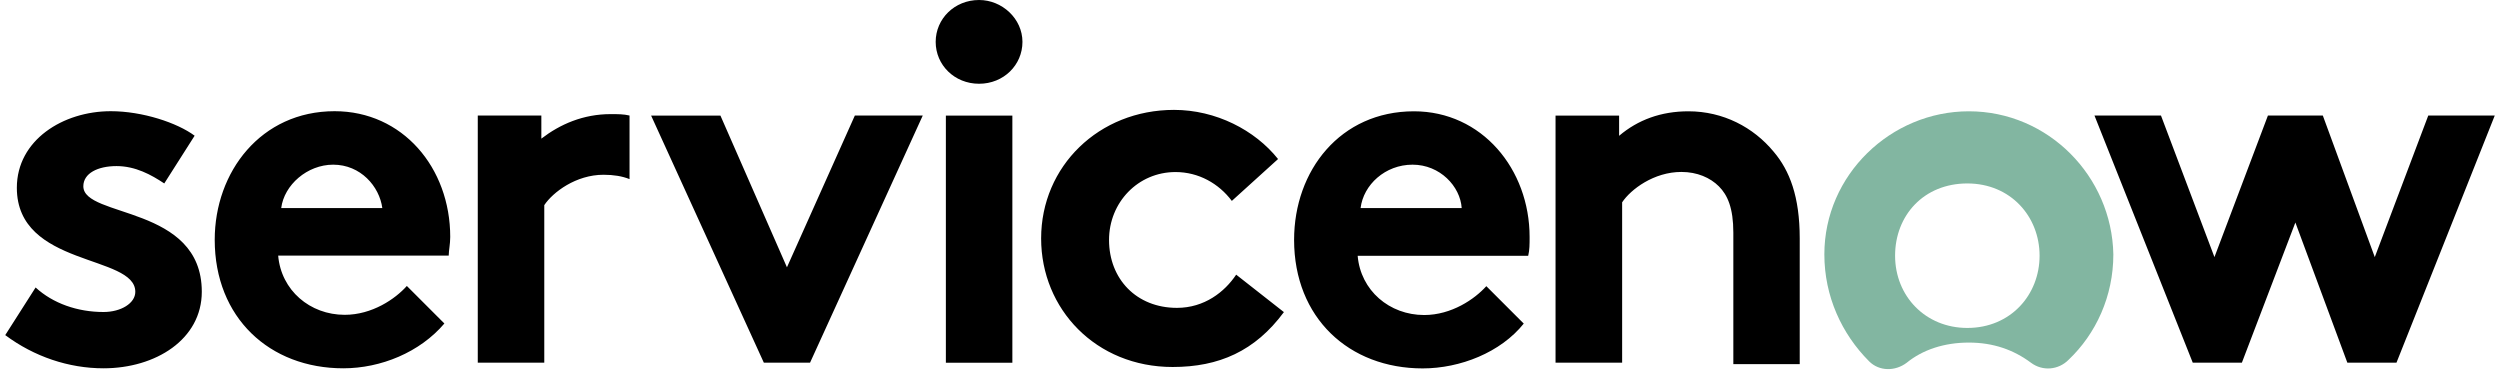
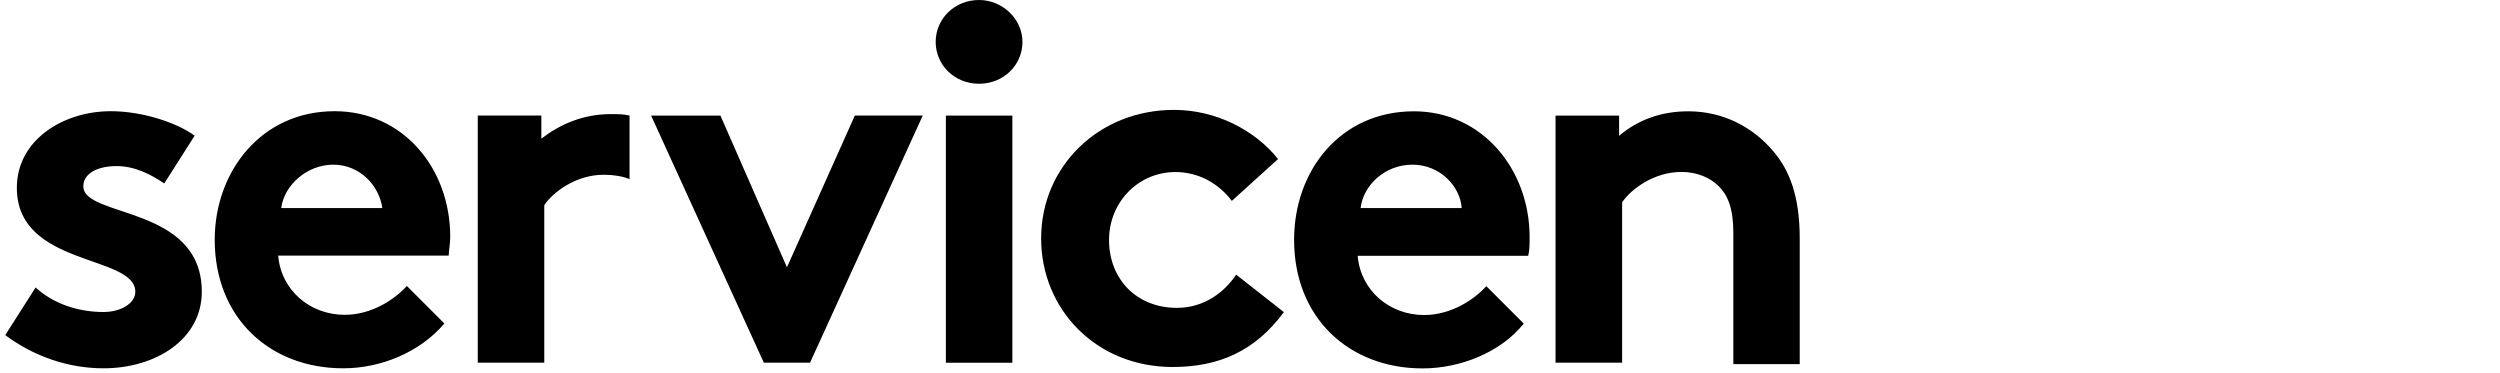
<svg xmlns="http://www.w3.org/2000/svg" width="221" height="33" viewBox="0 0 221 33" fill="none">
  <path fill-rule="evenodd" clip-rule="evenodd" d="M53.983 10.088C51.557 10.088 49.514 10.98 47.855 12.256V10.213H42.235V32.059H48.114V18.134C48.881 16.984 50.923 15.449 53.35 15.449C54.242 15.449 55.009 15.574 55.651 15.833V10.213C55.134 10.088 54.616 10.088 53.983 10.088ZM3.148 25.413C4.682 26.822 6.85 27.581 9.151 27.581C10.685 27.581 11.961 26.814 11.961 25.797C11.961 22.478 1.489 23.629 1.489 16.6C1.489 12.381 5.574 9.83 9.793 9.83C12.603 9.83 15.671 10.856 17.206 11.997L14.521 16.217C13.37 15.449 11.97 14.682 10.302 14.682C8.634 14.682 7.367 15.325 7.367 16.466C7.367 19.276 17.839 18.125 17.839 25.788C17.839 30.007 13.754 32.558 9.151 32.558C6.082 32.558 3.023 31.532 0.463 29.623L3.148 25.413ZM39.8 20.944C39.8 14.816 35.581 9.83 29.578 9.83C23.066 9.83 18.981 15.191 18.981 21.194C18.981 28.089 23.833 32.558 30.345 32.558C33.663 32.558 37.115 31.149 39.283 28.598L35.965 25.279C34.939 26.43 32.896 27.83 30.47 27.83C27.401 27.83 24.85 25.663 24.591 22.594H39.666C39.675 22.095 39.8 21.586 39.8 20.944ZM24.859 18.393C25.118 16.35 27.16 14.557 29.453 14.557C31.879 14.557 33.538 16.475 33.797 18.393H24.859ZM69.566 23.629L75.569 10.213H81.572L71.609 32.059H67.523L57.56 10.222H63.688L69.566 23.629ZM86.55 0C88.593 0 90.385 1.659 90.385 3.702C90.385 5.744 88.726 7.404 86.55 7.404C84.373 7.404 82.714 5.744 82.714 3.702C82.714 1.659 84.382 0 86.55 0ZM83.615 10.222H89.493V32.067H83.615V10.222ZM113.497 27.59C110.946 31.042 107.753 32.442 103.658 32.442C96.888 32.442 92.036 27.331 92.036 21.078C92.036 14.691 97.147 9.714 103.783 9.714C107.485 9.714 110.937 11.498 112.98 14.058L108.894 17.76C107.744 16.226 105.96 15.209 103.917 15.209C100.599 15.209 98.039 17.893 98.039 21.212C98.039 24.664 100.465 27.215 104.042 27.215C106.468 27.215 108.261 25.806 109.278 24.28L113.497 27.59ZM134.7 28.606C132.657 31.158 129.08 32.567 125.762 32.567C119.251 32.567 114.398 28.098 114.398 21.203C114.398 15.075 118.483 9.839 124.995 9.839C130.998 9.839 135.217 14.95 135.217 20.953C135.217 21.595 135.217 22.104 135.092 22.612H120.018C120.276 25.681 122.827 27.848 125.896 27.848C128.322 27.848 130.365 26.439 131.391 25.297L134.7 28.606ZM129.214 18.393C129.089 16.475 127.296 14.557 124.87 14.557C122.444 14.557 120.526 16.341 120.276 18.393H129.214ZM137.51 32.059V10.222H143.129V12.006C144.788 10.597 146.831 9.839 149.257 9.839C152.326 9.839 155.002 11.248 156.795 13.416C158.204 15.075 159.096 17.376 159.096 21.078V32.192H153.227V20.561C153.227 18.393 152.718 17.242 151.951 16.475C151.184 15.708 150.033 15.2 148.633 15.2C146.207 15.2 144.164 16.734 143.397 17.885V32.059H137.51Z" fill="black" />
-   <path fill-rule="evenodd" clip-rule="evenodd" d="M174.046 9.839C167.151 9.839 161.273 15.459 161.273 22.487C161.273 26.189 162.807 29.516 165.233 31.943C166.125 32.835 167.535 32.835 168.551 32.068C169.961 30.917 171.87 30.284 174.046 30.284C176.214 30.284 178.007 30.926 179.541 32.068C180.567 32.835 181.967 32.71 182.859 31.809C185.285 29.508 186.82 26.189 186.82 22.487C186.686 15.583 181.066 9.839 174.046 9.839ZM173.912 28.99C170.211 28.99 167.526 26.18 167.526 22.603C167.526 19.026 170.077 16.217 173.912 16.217C177.748 16.217 180.299 19.151 180.299 22.603C180.299 26.055 177.748 28.99 173.912 28.99Z" fill="#82B6A1" />
-   <path fill-rule="evenodd" clip-rule="evenodd" d="M198.183 32.059H193.839L185.151 10.213H191.03L195.757 22.728L200.485 10.213H205.337L209.931 22.728L214.659 10.213H220.537L211.849 32.059H207.505L202.911 19.669L198.183 32.059Z" fill="black" />
</svg>